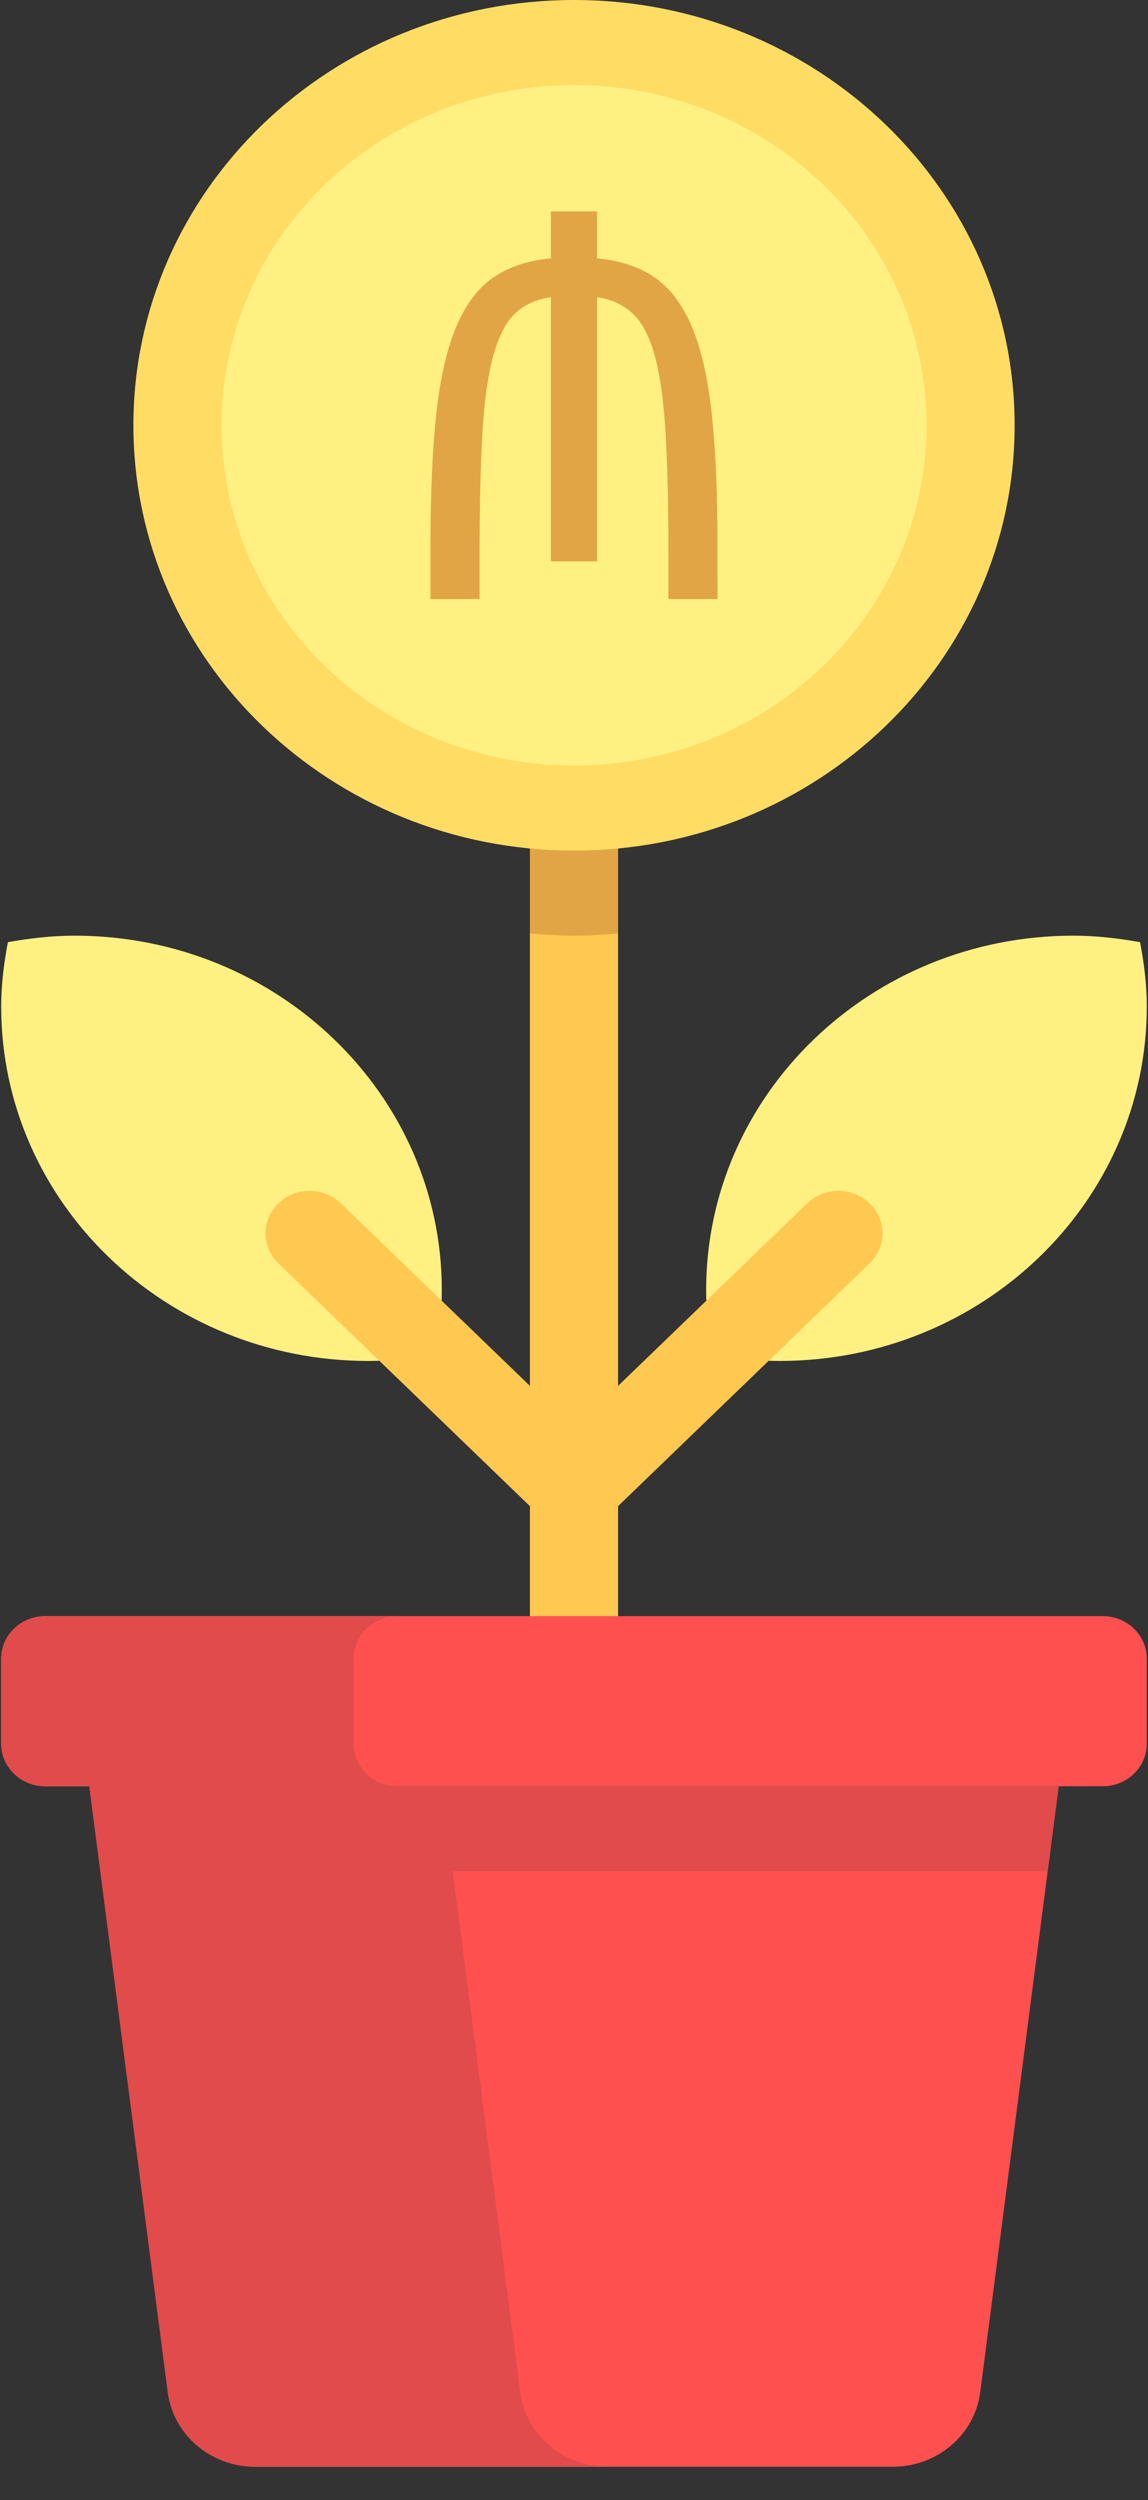
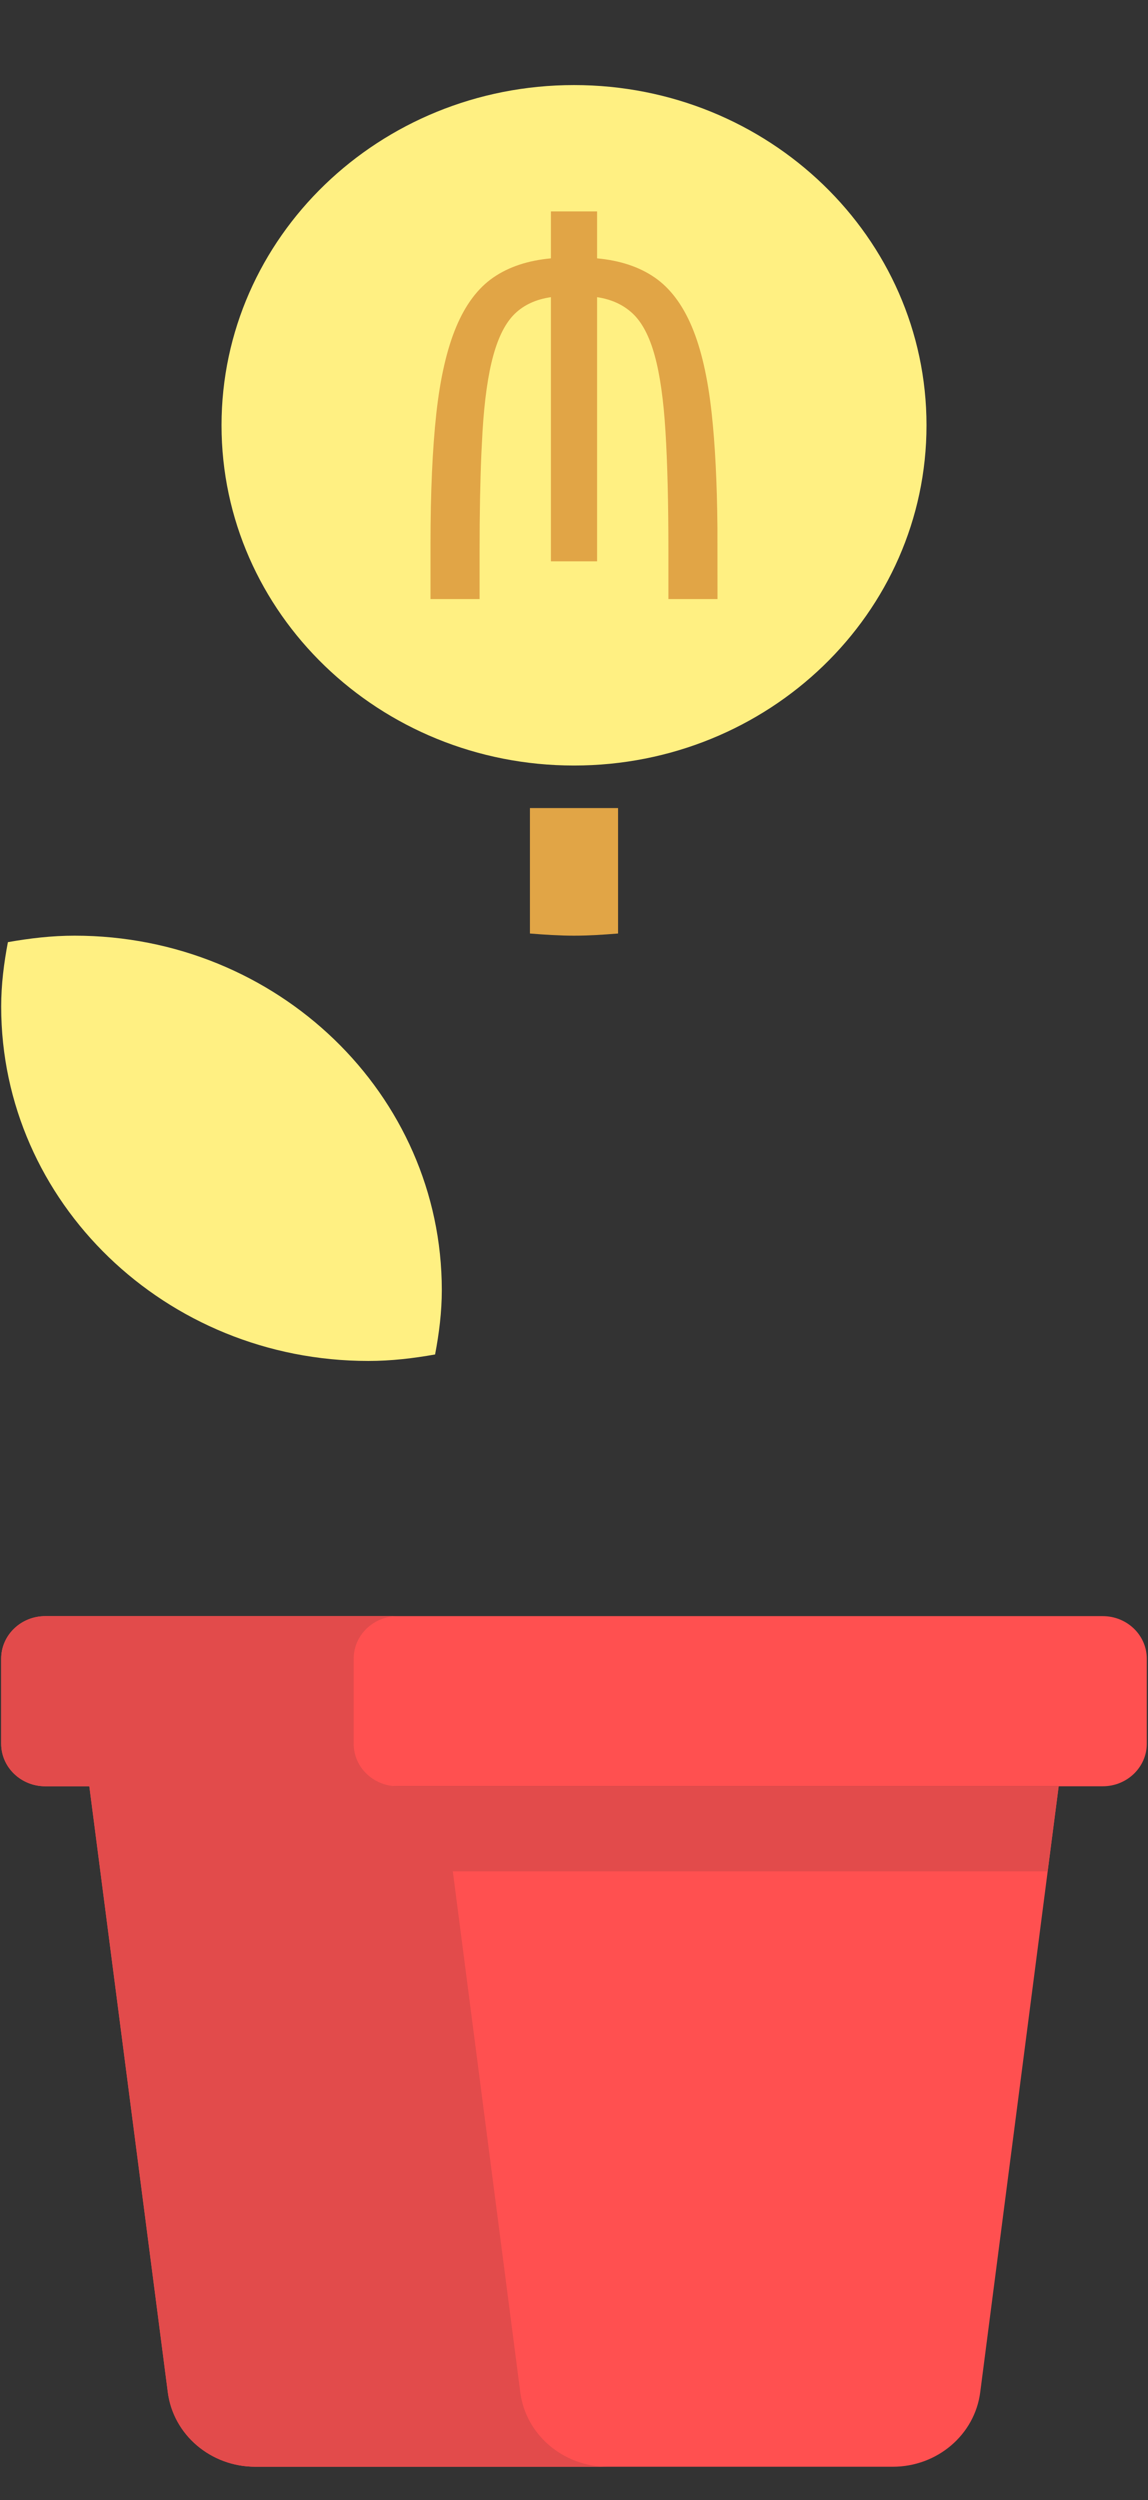
<svg xmlns="http://www.w3.org/2000/svg" width="34" height="74" viewBox="0 0 34 74" fill="none">
  <rect x="0" y="0" width="34" height="74" fill="#333333" stroke="none" />
  <path d="M2.21 27.695C1.533 27.695 0.877 27.773 0.234 27.887C0.116 28.507 0.035 29.14 0.035 29.793C0.035 35.586 4.904 40.283 10.91 40.283C11.587 40.283 12.243 40.205 12.886 40.091C13.004 39.471 13.085 38.838 13.085 38.185C13.085 32.392 8.216 27.695 2.21 27.695Z" fill="#FFF082" />
-   <path d="M31.789 27.695C32.466 27.695 33.122 27.773 33.765 27.887C33.883 28.507 33.964 29.14 33.964 29.793C33.964 35.586 29.095 40.283 23.089 40.283C22.412 40.283 21.756 40.205 21.113 40.091C20.995 39.471 20.914 38.838 20.914 38.185C20.914 32.392 25.783 27.695 31.789 27.695Z" fill="#FFF082" />
-   <path d="M25.752 35.617C25.242 35.125 24.417 35.125 23.907 35.617L18.305 41.021V23.918H15.695V41.021L10.093 35.617C9.583 35.125 8.757 35.125 8.248 35.617C7.738 36.108 7.738 36.905 8.248 37.397L15.695 44.581V49.095H18.305V44.581L25.752 37.397C26.262 36.905 26.262 36.108 25.752 35.617Z" fill="#FFC850" />
  <path d="M15.695 27.631C16.127 27.666 16.56 27.695 17 27.695C17.441 27.695 17.874 27.666 18.305 27.631V23.918H15.695V27.631H15.695Z" fill="#E1A546" />
-   <path d="M17.001 25.177C24.208 25.177 30.05 19.541 30.05 12.588C30.05 5.636 24.208 0 17.001 0C9.794 0 3.951 5.636 3.951 12.588C3.951 19.541 9.794 25.177 17.001 25.177Z" fill="#FFDC64" />
  <path d="M17 22.659C22.766 22.659 27.44 18.151 27.44 12.588C27.44 7.027 22.766 2.518 17 2.518C11.235 2.518 6.561 7.027 6.561 12.588C6.561 18.151 11.235 22.659 17 22.659Z" fill="#FFF082" />
  <path d="M17.684 7.647C18.365 7.71 18.933 7.899 19.389 8.213C19.845 8.527 20.211 9.011 20.488 9.665C20.765 10.319 20.962 11.173 21.077 12.226C21.18 13.163 21.236 14.292 21.248 15.615L21.25 17.732H19.796V16.312C19.796 14.886 19.767 13.705 19.709 12.769C19.652 11.833 19.545 11.083 19.389 10.519C19.233 9.955 19.017 9.543 18.74 9.282C18.463 9.022 18.111 8.859 17.684 8.796V16.615H16.316V8.796C15.878 8.859 15.523 9.022 15.252 9.282C14.98 9.543 14.767 9.955 14.611 10.519C14.455 11.083 14.348 11.833 14.291 12.769L14.257 13.429C14.222 14.242 14.204 15.203 14.204 16.312V17.732H12.75V16.12C12.75 14.578 12.808 13.282 12.923 12.234C13.039 11.187 13.235 10.333 13.512 9.673C13.789 9.014 14.155 8.527 14.611 8.213C15.067 7.899 15.635 7.71 16.316 7.647V6.258H17.684V7.647Z" fill="#E1A546" />
  <path d="M2.646 52.872L4.971 70.808C5.134 72.068 6.244 73.013 7.56 73.013H26.441C27.758 73.013 28.868 72.068 29.031 70.808L31.355 52.872H2.646Z" fill="#FF5050" />
  <path d="M32.659 52.872H1.34C0.62 52.872 0.035 52.308 0.035 51.613V49.095C0.035 48.4 0.62 47.836 1.34 47.836H32.659C33.38 47.836 33.964 48.4 33.964 49.095V51.613C33.964 52.308 33.38 52.872 32.659 52.872Z" fill="#FF5050" />
  <path d="M31.354 52.872H11.78C11.059 52.872 10.475 52.308 10.475 51.613V49.095C10.475 48.4 11.059 47.836 11.78 47.836H1.34C0.62 47.836 0.035 48.4 0.035 49.095V51.613C0.035 52.308 0.62 52.872 1.34 52.872H2.645L4.969 70.808C5.133 72.068 6.243 73.013 7.559 73.013H17.998C16.682 73.013 15.572 72.068 15.409 70.808L13.411 55.389H31.028L31.354 52.872Z" fill="#E24B4B" />
</svg>